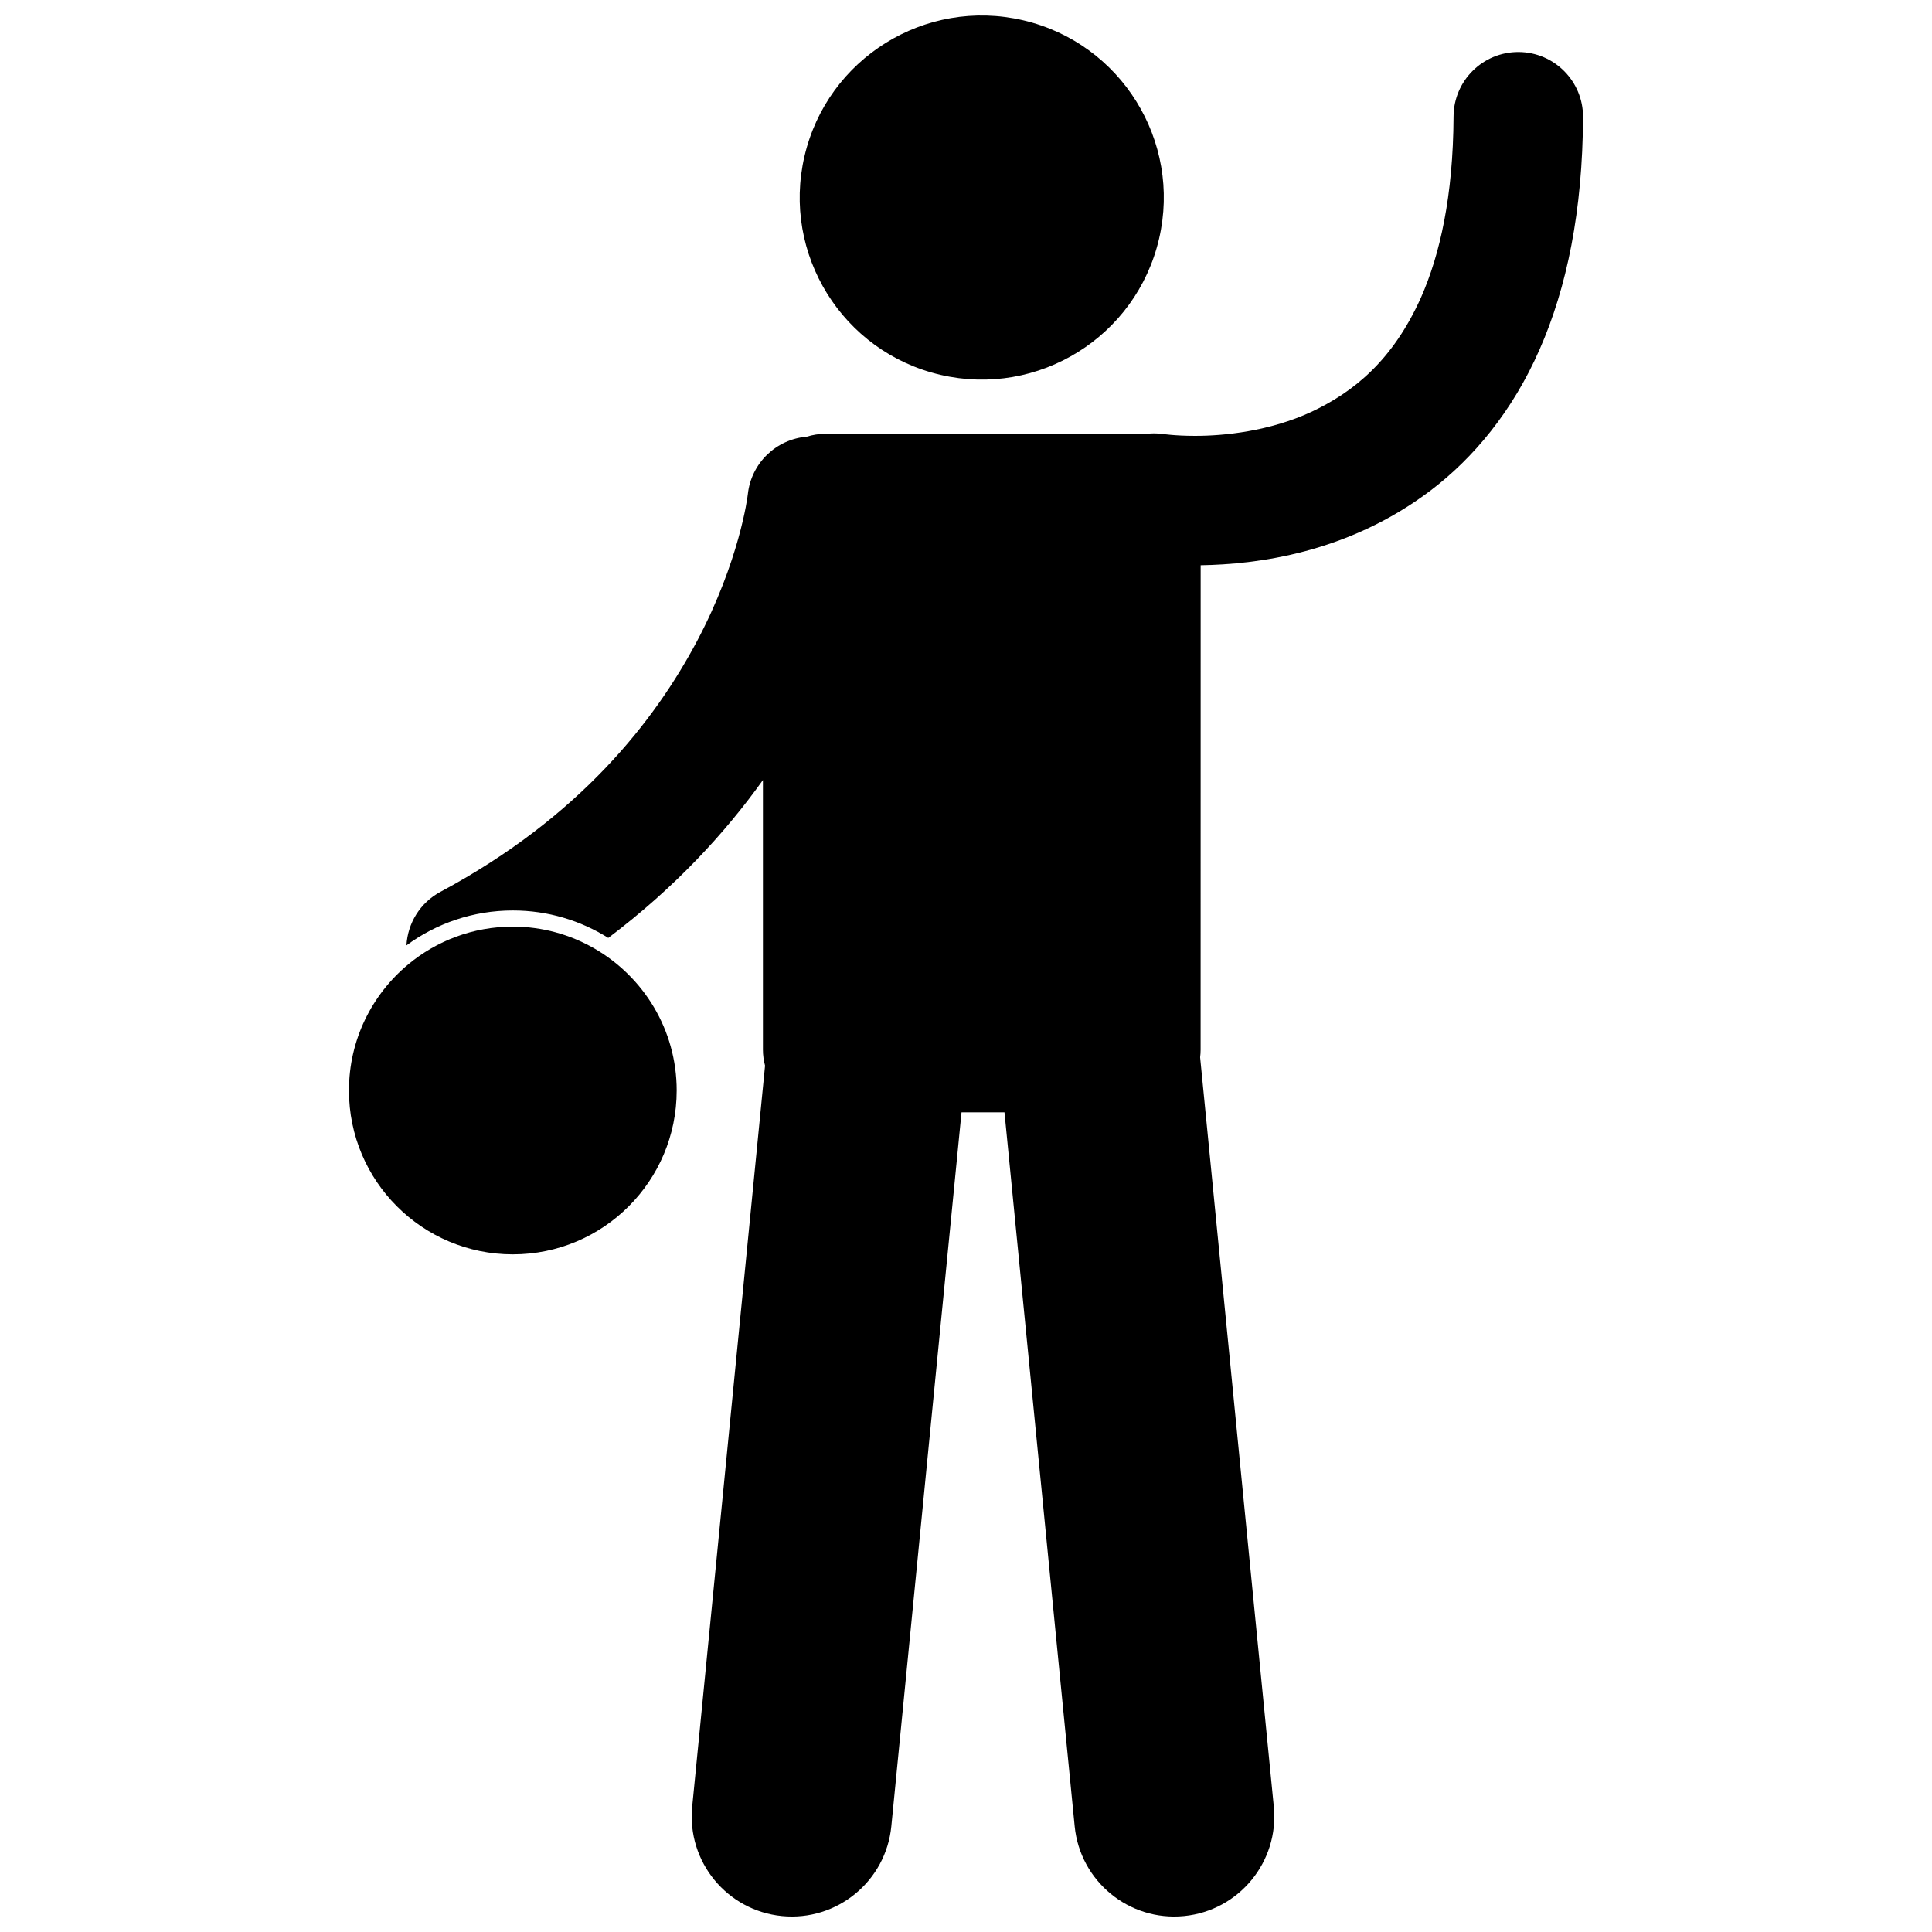
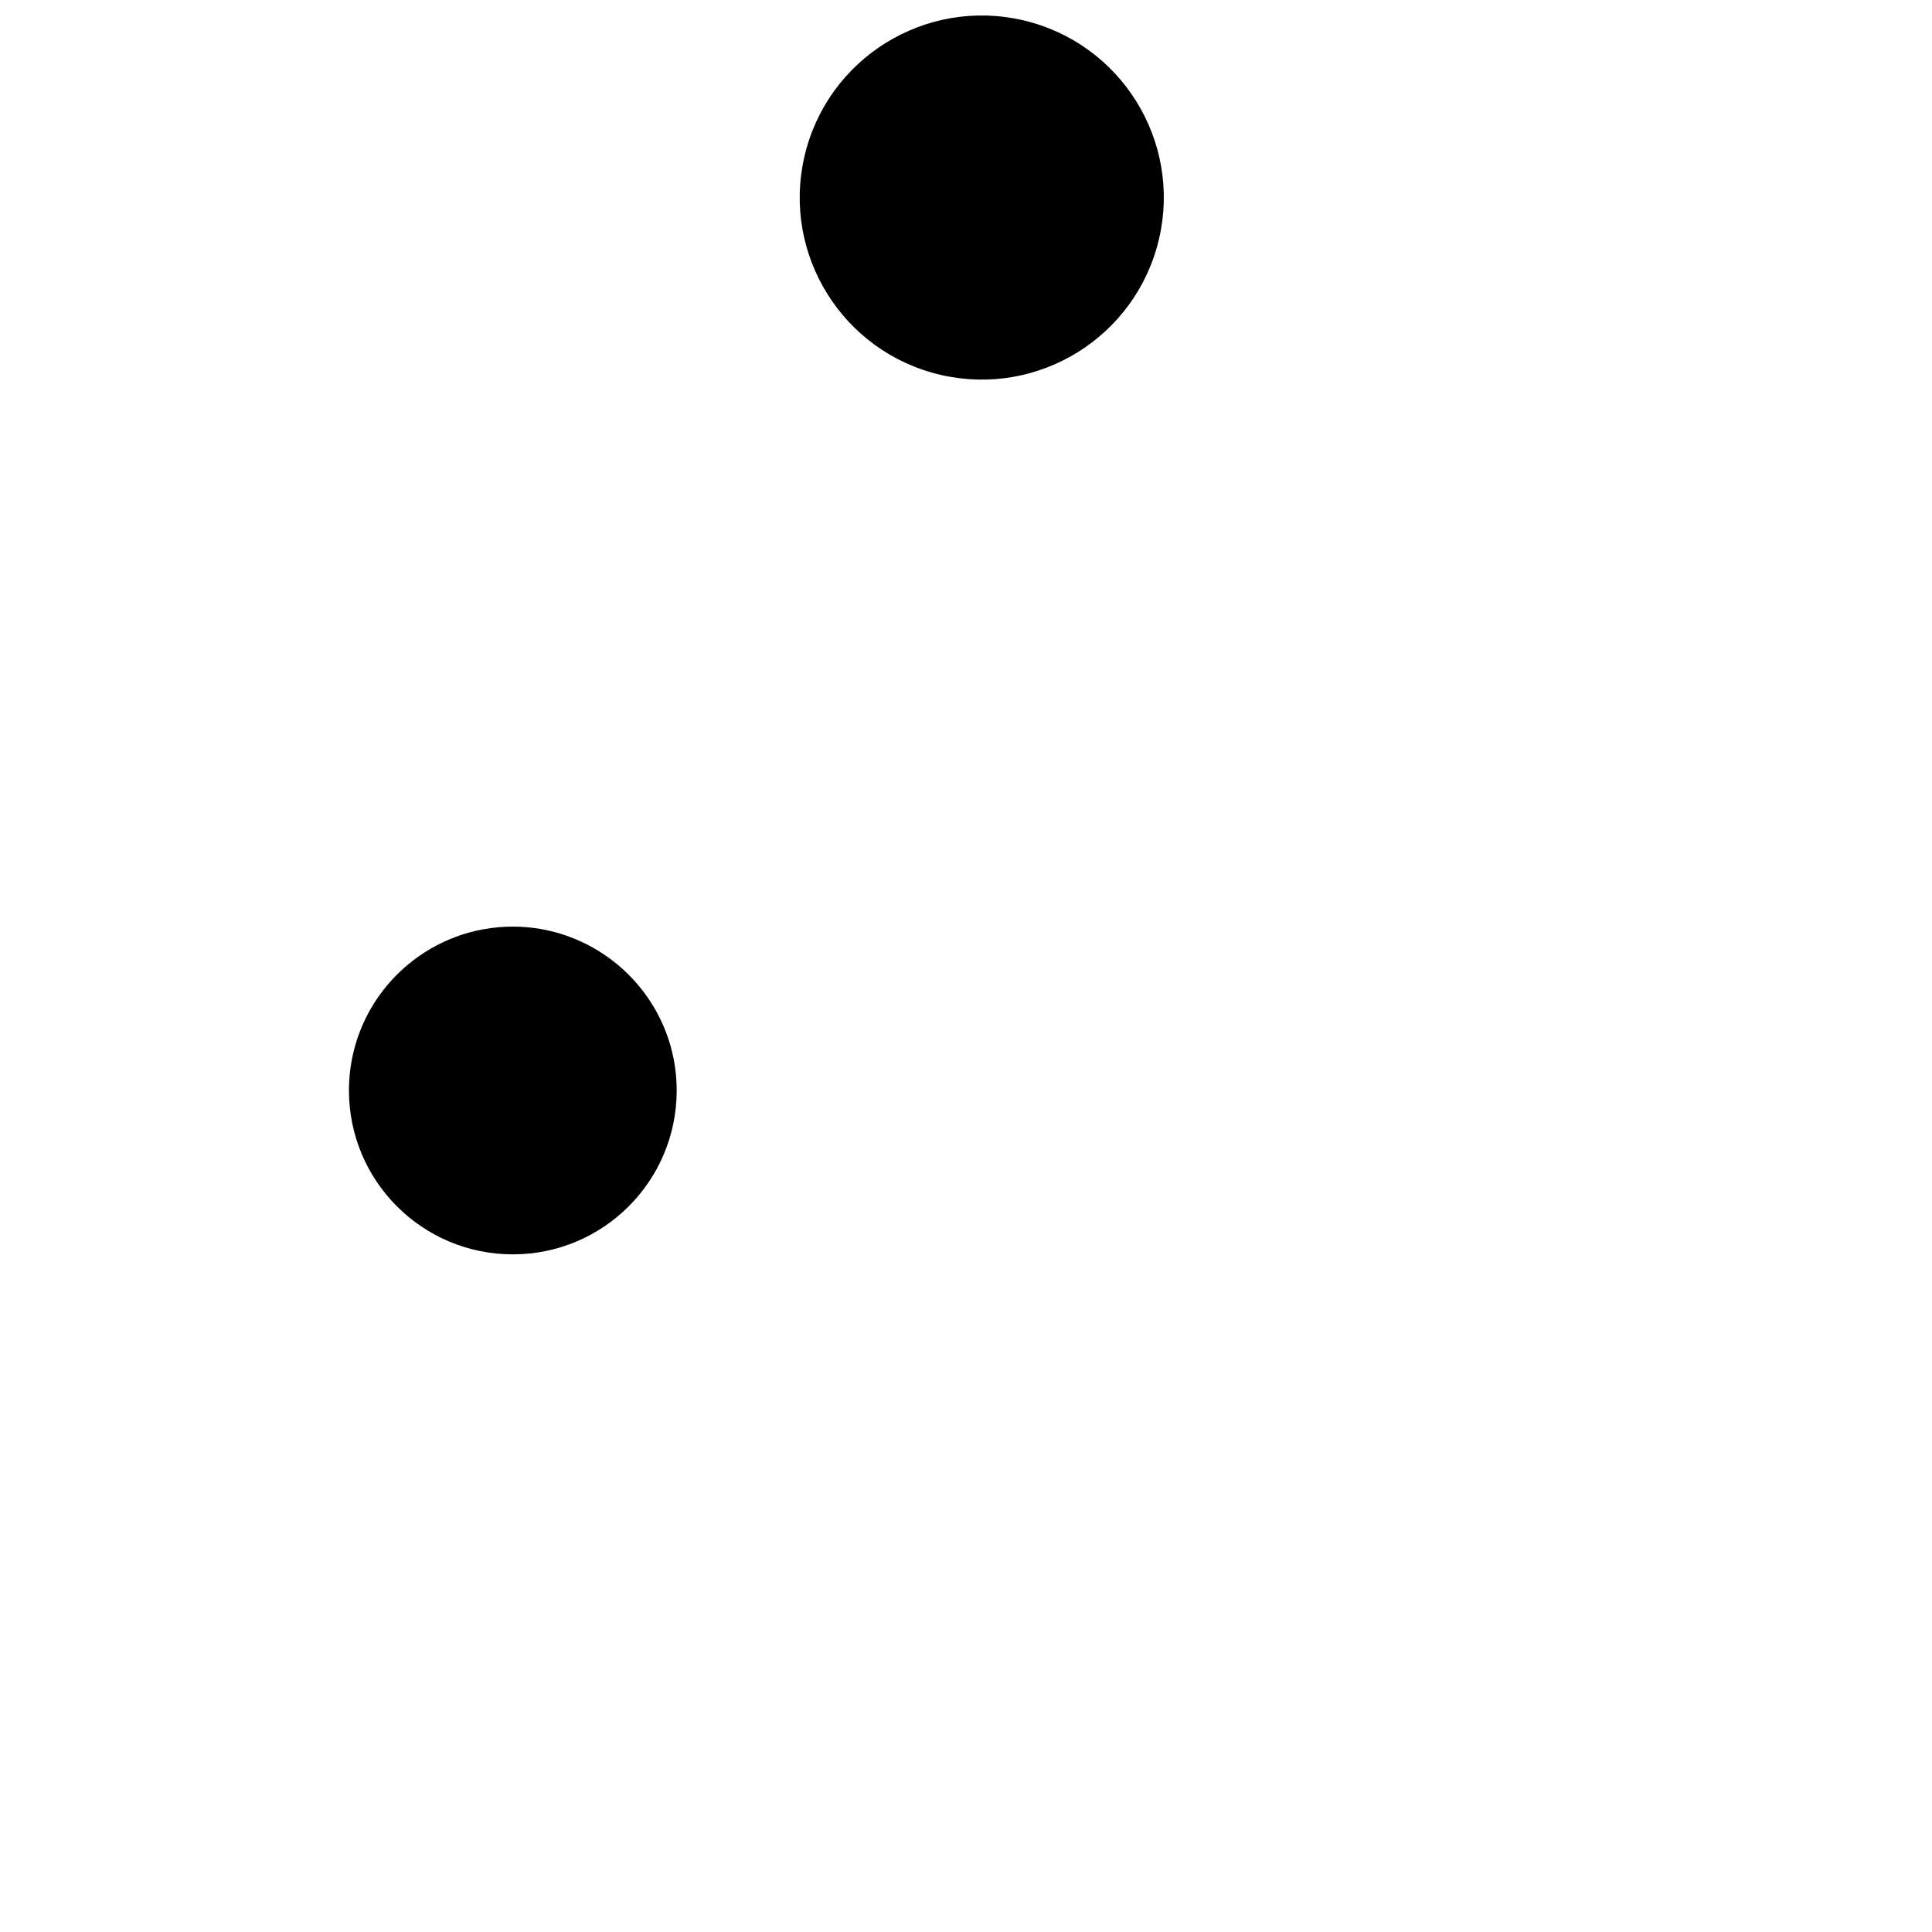
<svg xmlns="http://www.w3.org/2000/svg" width="800px" height="800px" version="1.1" viewBox="144 144 512 512">
  <defs>
    <clipPath id="b">
      <path d="m355 148.09h98v96.906h-98z" />
    </clipPath>
    <clipPath id="a">
-       <path d="m251 157h313v494.9h-313z" />
-     </clipPath>
+       </clipPath>
  </defs>
  <g clip-path="url(#b)">
    <path d="m415.12 149.37c25.945 6.043 42.082 31.977 36.039 57.926-6.043 25.945-31.977 42.082-57.922 36.039-25.949-6.043-42.082-31.977-36.043-57.922 6.043-25.949 31.977-42.082 57.926-36.043" />
  </g>
  <g clip-path="url(#a)">
    <path d="m305.2 392.56c17.582-13.262 30.938-27.77 40.984-41.84v71.484c0 1.461 0.207 2.867 0.562 4.215l-19.309 196.38c-1.434 14.574 9.223 27.547 23.789 28.98 14.57 1.434 27.551-9.219 28.984-23.789l18.602-189.21h11.387l18.602 189.21c1.434 14.574 14.41 25.223 28.984 23.789 14.566-1.434 25.223-14.406 23.789-28.98l-19.527-198.6c0.078-0.652 0.129-1.316 0.129-1.996l0.012-128.41c14.77-0.234 38.891-3.144 60.93-19.797 11.328-8.602 21.691-20.961 28.887-37.379 7.234-16.426 11.402-36.715 11.516-61.602 0.039-9.473-7.606-17.188-17.078-17.23-9.473-0.047-17.188 7.602-17.234 17.074-0.102 21.184-3.629 36.641-8.605 47.926-7.539 16.848-17.969 25.148-29.113 30.383-11.105 5.129-23.113 6.363-30.895 6.336-2.719 0-4.906-0.141-6.32-0.266-0.711-0.059-1.227-0.121-1.523-0.156-0.148-0.016-0.238-0.035-0.273-0.039l-0.004 0.004c-1.785-0.277-3.547-0.262-5.242 0-0.535-0.051-1.078-0.082-1.625-0.082h-82.848c-1.727 0-3.394 0.266-4.961 0.758-8.059 0.672-14.746 6.973-15.621 15.293h-0.004c-0.07 0.719-2.211 17.59-13.402 38.777-11.242 21.227-31.156 46.789-68.031 66.543-5.481 2.93-8.703 8.41-9.027 14.195 7.906-5.809 17.652-9.25 28.191-9.25 9.289-0.004 17.961 2.672 25.297 7.277z" />
  </g>
  <path d="m323.33 432.99c0-16.133-8.816-30.18-21.879-37.672-6.356-3.644-13.695-5.754-21.547-5.754-10.539 0-20.199 3.758-27.719 10.004-9.594 7.969-15.707 19.98-15.707 33.422 0 23.984 19.441 43.426 43.426 43.426s43.426-19.441 43.426-43.426z" />
</svg>